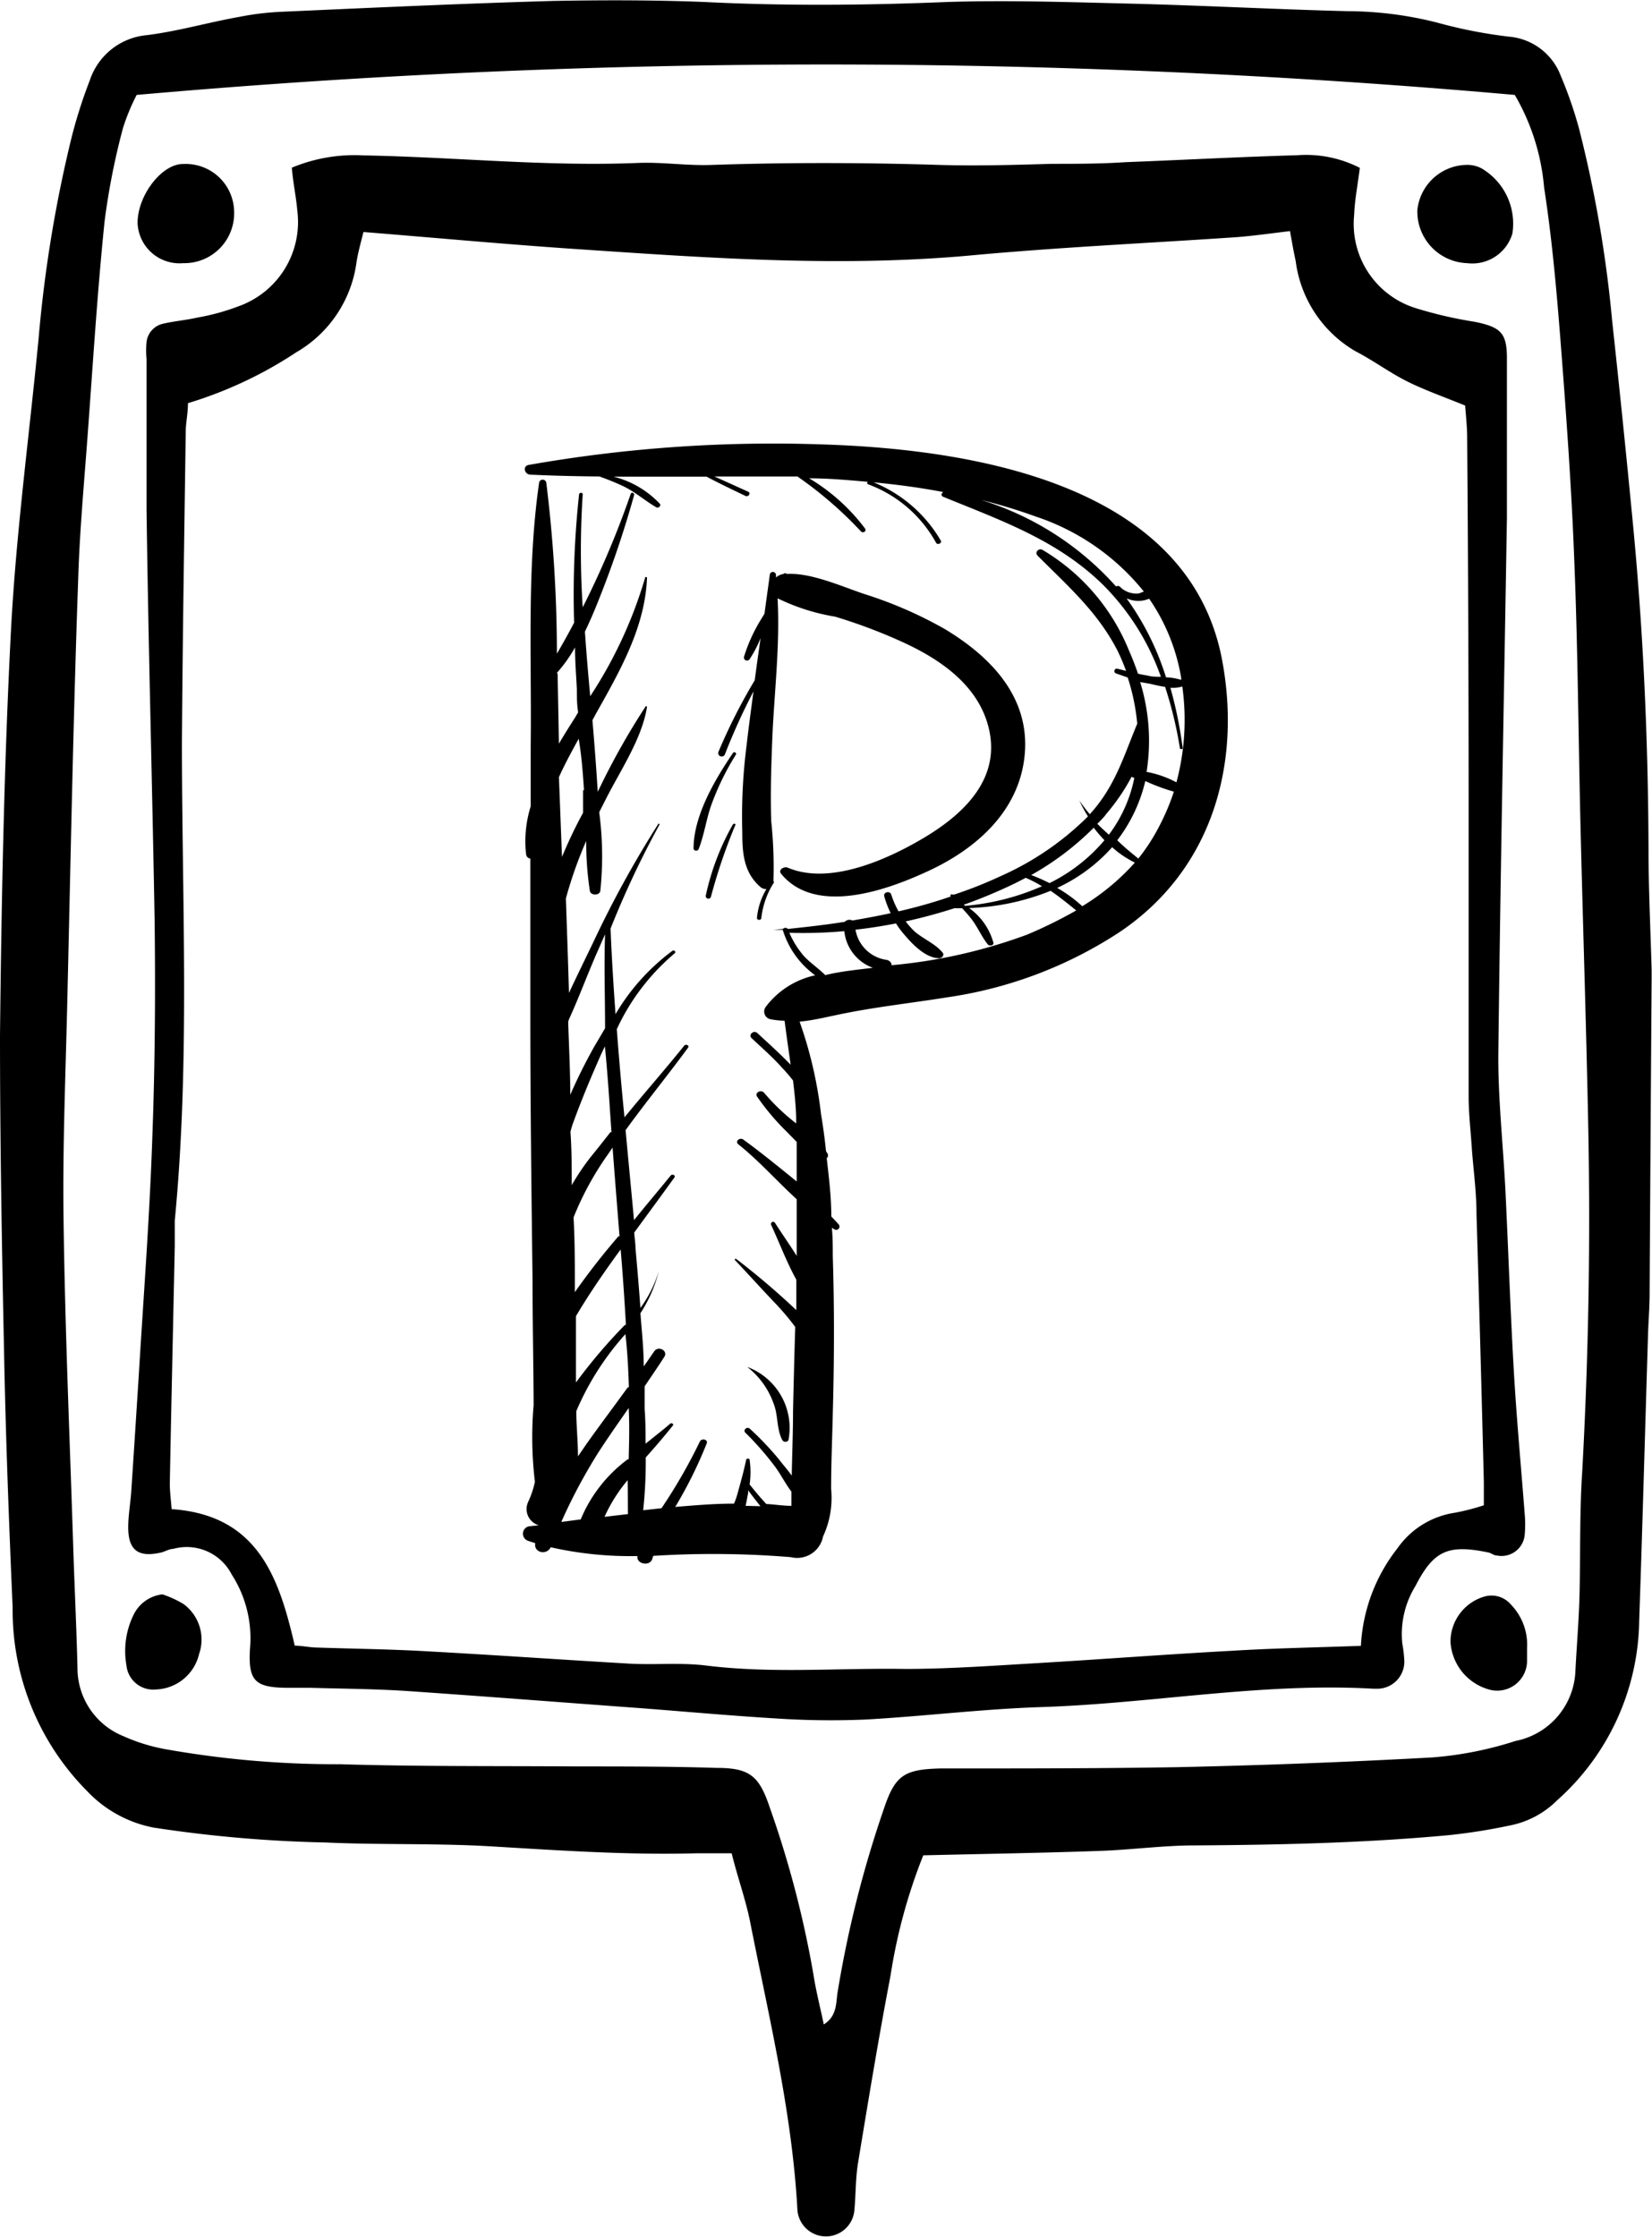
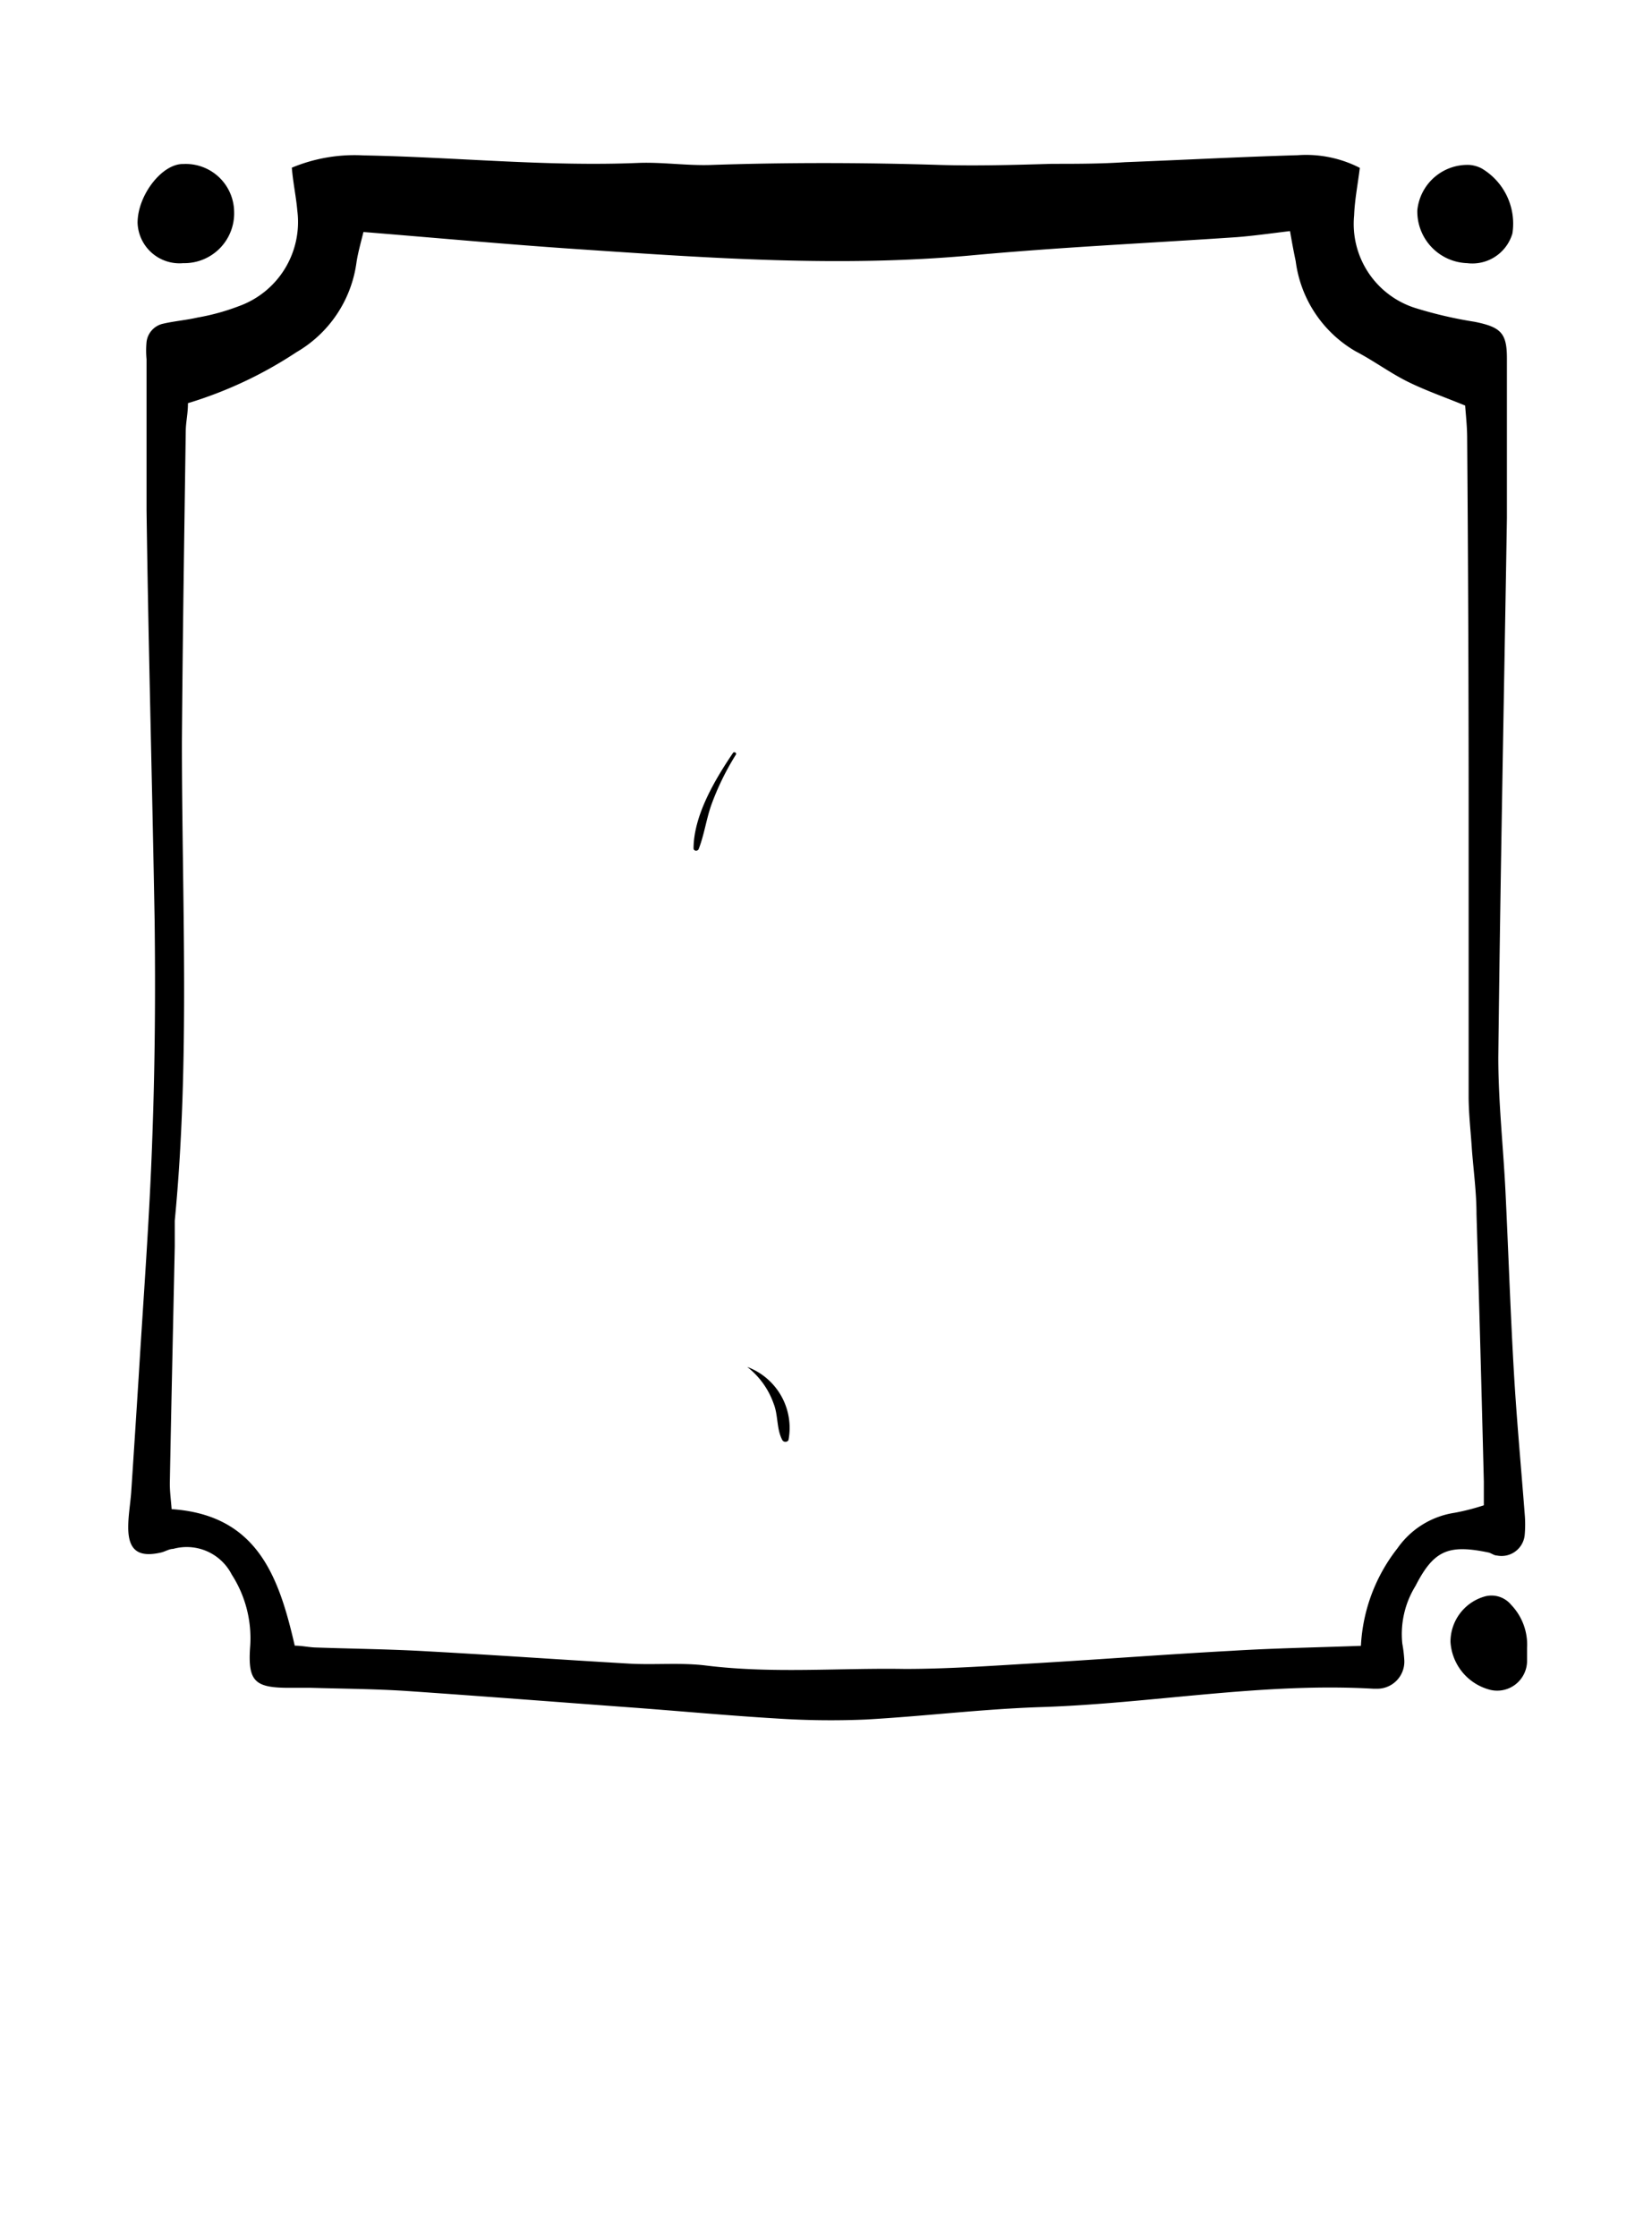
<svg xmlns="http://www.w3.org/2000/svg" viewBox="0 0 90.18 122.07">
  <g id="Calque_2" data-name="Calque 2">
    <g id="OBJECTS">
-       <path d="M50.4,101.24a30,30,0,0,0-1.79,6.58c-.65,3.39-1.21,6.8-1.77,10.2-.14.85-.12,1.72-.2,2.58a1.56,1.56,0,0,1-3.11,0c-.29-5.35-1.56-10.54-2.59-15.77-.25-1.22-.68-2.4-1-3.7-.7,0-1.32,0-1.94,0-3.69.1-7.37-.15-11.05-.37-3.06-.19-6.13-.08-9.18-.22a71.8,71.8,0,0,1-9.37-.81,6.74,6.74,0,0,1-3.65-2,14,14,0,0,1-4.06-10C.49,83.11.31,78.4.22,73.69.1,68,0,62.23,0,56.5c.08-7.37.22-14.76.6-22.12.28-5.33,1-10.63,1.51-15.94A71.92,71.92,0,0,1,3.9,7.53a26.59,26.59,0,0,1,1-3.14A3.62,3.62,0,0,1,8,1.92c1.7-.21,3.37-.7,5.07-1A15.11,15.11,0,0,1,15.43.64C20.37.42,25.31.19,30.25.05,33,0,35.75,0,38.49.11c4.4.22,8.78.18,13.18,0C55,0,58.42.12,61.79.2c3.92.1,7.84.31,11.77.41a20.15,20.15,0,0,1,4.88.62A26.15,26.15,0,0,0,82.37,2,3.32,3.32,0,0,1,85.2,4.14a22.29,22.29,0,0,1,1,2.89A67.18,67.18,0,0,1,88,17.46q.61,5.61,1.15,11.24c.56,5.86.82,11.74.84,17.64,0,2.19.11,4.39.17,6.59,0,.16,0,.31,0,.47q-.06,8.6-.11,17.19c0,.78-.07,1.57-.09,2.35-.16,5.18-.3,10.36-.48,15.54A13.35,13.35,0,0,1,85,98.24a5,5,0,0,1-2.43,1.34,31.9,31.9,0,0,1-3.48.56c-4.62.43-9.25.53-13.88.56-1.72,0-3.44.24-5.17.3C56.93,101.11,53.8,101.16,50.4,101.24ZM82.69,5.18a426.68,426.68,0,0,0-75.23,0A11.47,11.47,0,0,0,6.71,7a38.6,38.6,0,0,0-1,5.07c-.4,3.9-.64,7.82-.93,11.73-.19,2.58-.43,5.16-.51,7.75C4,39.13,3.86,46.75,3.68,54.36c-.09,4.08-.27,8.16-.21,12.24.08,6,.34,11.93.53,17.89.07,2.19.18,4.39.23,6.58a4,4,0,0,0,2.51,3.67,9.9,9.9,0,0,0,2.24.7,53.27,53.27,0,0,0,9.6.83c4.31.13,8.63.09,13,.12,2.51,0,5,0,7.54.08,1.8,0,2.32.43,2.9,2.16a55.75,55.75,0,0,1,2.38,9.09c.14.91.37,1.8.57,2.75.72-.46.66-1.14.75-1.74a60.6,60.6,0,0,1,2.52-10c.62-1.86,1.11-2.18,3.1-2.23.16,0,.32,0,.47,0,4.16,0,8.33,0,12.48-.07q6.95-.15,13.88-.53A19.62,19.62,0,0,0,82.73,95,4.05,4.05,0,0,0,86,91.15c.07-1.33.18-2.66.22-4,.06-2.28,0-4.56.15-6.83q.53-9.64.32-19.3c-.11-5.42-.29-10.83-.42-16.24-.11-4.71-.14-9.42-.33-14.13-.15-4-.44-8-.75-12-.22-2.82-.47-5.64-.9-8.42A12.06,12.06,0,0,0,82.69,5.18Z" />
      <path d="M15.93,9.15a8.9,8.9,0,0,1,3.92-.67c5,.09,10,.62,15,.41,1.33-.05,2.67.16,4,.11,4.15-.14,8.3-.13,12.45,0,2,.06,4.08,0,6.12-.06,1.33,0,2.67,0,4-.09,3.14-.12,6.27-.29,9.41-.38a6.43,6.43,0,0,1,3.4.69c-.11.91-.28,1.75-.31,2.59a4.81,4.81,0,0,0,3.38,5.07,22.87,22.87,0,0,0,3.2.74c1.43.29,1.76.61,1.76,2q0,4.36,0,8.71c-.16,9.81-.36,19.62-.47,29.43,0,2.43.27,4.86.39,7.29.16,3.29.27,6.58.46,9.87.15,2.58.39,5.16.59,7.74a6.55,6.55,0,0,1,0,1.17,1.27,1.27,0,0,1-1.52,1.11c-.15,0-.29-.12-.44-.16-2.2-.46-3-.13-4,1.82a5,5,0,0,0-.72,3.15,7.37,7.37,0,0,1,.11.93,1.48,1.48,0,0,1-1.45,1.53l-.23,0c-6.07-.35-12.05.8-18.09,1-3.21.1-6.41.5-9.62.68a45.05,45.05,0,0,1-4.93-.06c-2.51-.15-5-.38-7.51-.57-4.23-.31-8.45-.64-12.68-.93-1.72-.11-3.45-.12-5.17-.17-.4,0-.79,0-1.18,0-1.87,0-2.27-.33-2.15-2.18a6.41,6.41,0,0,0-1-4,2.76,2.76,0,0,0-3.2-1.4c-.22,0-.44.15-.67.2C7.54,85,7,84.59,7,83.34c0-.63.11-1.25.16-1.88q.21-3.17.41-6.33c.26-4.31.59-8.61.74-12.92.15-4,.18-8,.13-12C8.31,42.75,8.1,35.3,8,27.84c0-2.74,0-5.49,0-8.24A5,5,0,0,1,8,18.66a1.16,1.16,0,0,1,.92-1c.61-.14,1.24-.19,1.85-.33a12.16,12.16,0,0,0,2.26-.62,4.88,4.88,0,0,0,3.2-5.21C16.17,10.77,16,10,15.93,9.15ZM74.29,89.81a9.38,9.38,0,0,1,2-5.33,4.65,4.65,0,0,1,3.11-1.93A12.31,12.31,0,0,0,81,82.14c0-.52,0-.91,0-1.29q-.18-7.3-.4-14.59c0-1.18-.16-2.35-.25-3.52-.06-.94-.17-1.88-.18-2.82,0-5.26,0-10.51,0-15.77q0-10.12-.08-20.24c0-.62-.07-1.23-.11-1.78-1.12-.46-2.16-.82-3.13-1.3S75,19.69,74,19.17a6.67,6.67,0,0,1-3.27-4.92c-.11-.52-.2-1-.31-1.64-1,.12-2,.26-2.89.33-4.85.33-9.71.55-14.55,1-7.15.65-14.27.14-21.39-.34-3.89-.26-7.78-.62-11.75-.94-.15.61-.3,1.13-.38,1.66a6.7,6.7,0,0,1-3.28,4.9A22.51,22.51,0,0,1,10.26,22c0,.58-.11,1-.12,1.5-.08,5.65-.17,11.3-.21,17,0,8.7.45,17.42-.39,26.11,0,.47,0,.94,0,1.41-.09,4.31-.19,8.63-.27,12.94,0,.44.06.88.1,1.39,4.7.32,5.86,3.72,6.72,7.45.39,0,.77.09,1.15.1,2,.07,4.08.09,6.11.21,3.69.2,7.36.46,11,.67,1.41.08,2.84-.07,4.24.11,3.6.44,7.2.12,10.8.18,2.43,0,4.86-.18,7.28-.32,3.53-.21,7.05-.48,10.57-.67C69.52,89.94,71.79,89.9,74.29,89.81Z" />
      <path d="M80.09,14.36a2.82,2.82,0,0,1-2.72-2.89A2.75,2.75,0,0,1,80.22,9a1.73,1.73,0,0,1,.66.19,3.5,3.5,0,0,1,1.68,3.55A2.28,2.28,0,0,1,80.09,14.36Z" />
      <path d="M12.78,11.53A2.72,2.72,0,0,1,10,14.36a2.29,2.29,0,0,1-2.49-2.2c0-1.51,1.34-3.24,2.5-3.21A2.64,2.64,0,0,1,12.78,11.53Z" />
      <path d="M83.36,89.92c0,.24,0,.47,0,.71a1.63,1.63,0,0,1-2.12,1.55,2.88,2.88,0,0,1-2.06-2.58A2.57,2.57,0,0,1,81,87.13a1.39,1.39,0,0,1,1.49.44A3.14,3.14,0,0,1,83.36,89.92Z" />
-       <path d="M8.87,87a5.8,5.8,0,0,1,1.15.53,2.4,2.4,0,0,1,.85,2.72,2.51,2.51,0,0,1-2.35,1.94A1.47,1.47,0,0,1,6.9,90.86a4.48,4.48,0,0,1,.39-2.74A2,2,0,0,1,8.87,87Z" />
-       <path d="M66.71,36c-1.79-9.42-13.18-11.48-21.85-11.75a77,77,0,0,0-16,1.12c-.34.06-.24.51.08.53,1.25.06,2.51.09,3.78.1q.65.23,1.26.51c.68.32,1.21.8,1.84,1.17.12.07.29-.08.2-.19a5.2,5.2,0,0,0-2.53-1.48c1.69,0,3.38,0,5.08,0,.7.37,1.41.71,2.12,1.05.17.08.32-.16.15-.23L39,26c1.51,0,3,0,4.53,0A21.44,21.44,0,0,1,47,29c.11.11.32,0,.22-.16a10.57,10.57,0,0,0-3.05-2.74c1.07,0,2.13.1,3.2.19a.08.08,0,0,0,0,.13,7,7,0,0,1,3.73,3.2c.09.15.35,0,.25-.13a7.52,7.52,0,0,0-3.66-3.17c1.28.12,2.54.29,3.8.53-.1.06-.14.2,0,.26,3.23,1.32,6.26,2.38,8.74,4.82a13.37,13.37,0,0,1,3.14,5c-.25,0-.5,0-.74-.07a4.59,4.59,0,0,1-.51-.1c-.14-.42-.31-.85-.49-1.26A11.32,11.32,0,0,0,56.9,30c-.22-.1-.43.15-.26.32C58.31,32,59.91,33.38,61,35.5a10.86,10.86,0,0,1,.47,1.11L61,36.49a.13.13,0,1,0-.07.26l.63.22a11.52,11.52,0,0,1,.52,2.52c-.74,1.77-1.2,3.42-2.59,4.94l0,0a8.23,8.23,0,0,1-.57-.75s-.06,0,0,0a7.3,7.3,0,0,0,.47.87,15.85,15.85,0,0,1-4.77,3.26,23,23,0,0,1-2.52,1L52,48.82a.07.07,0,0,0-.1.1h0a27.34,27.34,0,0,1-2.85.81,5,5,0,0,1-.4-.92c-.08-.22-.44-.13-.38.1a5.43,5.43,0,0,0,.35.92c-.69.15-1.39.28-2.09.4a.34.34,0,0,0-.41.07c-1,.16-2.06.28-3.11.39a.18.18,0,0,0-.27,0l-.54.05a0,0,0,1,0,0,0l.53,0a4.76,4.76,0,0,0,1.77,2.48,4.59,4.59,0,0,0-2.72,1.75.43.43,0,0,0,.29.65,5,5,0,0,0,.76.08c.1.8.22,1.6.33,2.4l0,0c-.58-.6-1.2-1.16-1.82-1.73-.2-.18-.51.1-.31.28.55.52,1.11,1,1.64,1.59a8.94,8.94,0,0,1,.62.72c.08.66.15,1.32.17,2,0,.11,0,.23,0,.34a11.53,11.53,0,0,1-1.75-1.67c-.17-.2-.53,0-.38.21a13,13,0,0,0,1.59,1.89l.57.58c0,.72,0,1.44,0,2.16-1-.81-1.94-1.58-2.92-2.29-.19-.13-.46.1-.27.26,1.13.9,2.1,2,3.19,3,0,1,0,2.06,0,3.09-.39-.62-.82-1.23-1.19-1.81a.12.12,0,0,0-.21.11c.44.94.83,2,1.38,3,0,.55,0,1.11,0,1.66a41.8,41.8,0,0,0-3.29-2.8s-.11,0-.06.07c.77.81,1.51,1.64,2.29,2.45.36.39.7.79,1,1.2q-.07,2.31-.12,4.62c0,1.16-.05,2.33-.07,3.49-.22-.31-.49-.61-.71-.9a16.5,16.5,0,0,0-1.58-1.66c-.16-.14-.39.08-.24.22a16.44,16.44,0,0,1,1.61,1.84c.32.43.57.94.9,1.37q0,.39,0,.78c-.46,0-.92-.08-1.37-.1-.32-.35-.62-.7-.91-1.07a4.64,4.64,0,0,0,0-1.34c0-.09-.17-.09-.19,0-.12.59-.29,1.19-.45,1.77a4.52,4.52,0,0,1-.21.62c-1.07,0-2.14.09-3.21.18a23.82,23.82,0,0,0,1.72-3.47c.08-.22-.29-.3-.38-.09a29.15,29.15,0,0,1-2.09,3.63l-1,.11a25.13,25.13,0,0,0,.14-2.88c.51-.57,1-1.14,1.48-1.74.07-.08-.07-.17-.15-.1-.28.25-.77.63-1.34,1.09,0-.63,0-1.26-.05-1.88,0-.42,0-.83,0-1.25.36-.54.73-1.07,1.08-1.62.2-.33-.33-.61-.55-.3s-.38.56-.58.83c0-1-.11-1.93-.18-2.9a7.46,7.46,0,0,0,1-2.29s0,0,0,0a6.6,6.6,0,0,1-1,2c-.08-1.08-.17-2.17-.27-3.26,0-.28-.05-.56-.07-.85.73-1,1.47-2,2.19-3,.09-.12-.11-.23-.2-.11-.66.81-1.35,1.62-2,2.43-.15-1.63-.31-3.27-.46-4.91,1.1-1.52,2.31-3,3.41-4.5.09-.12-.12-.22-.21-.11-1.06,1.32-2.19,2.6-3.26,3.91-.16-1.6-.3-3.2-.42-4.81a12,12,0,0,1,3.16-4.14c.08-.06,0-.2-.12-.14a11.69,11.69,0,0,0-3.11,3.46c-.11-1.56-.21-3.11-.27-4.67,0,0,0,0,0,0A50.82,50.82,0,0,1,36,45c0-.05-.05-.09-.09,0a57.39,57.39,0,0,0-3.53,6.43c-.44.91-.89,1.83-1.32,2.75-.05-1.72-.11-3.44-.17-5.15A22.63,22.63,0,0,1,32,45.89a17.64,17.64,0,0,0,.2,2.73c.05.25.52.26.57,0a18.23,18.23,0,0,0-.06-4.3l.33-.65c.8-1.6,2-3.33,2.28-5.1,0,0-.06-.08-.09,0a39.66,39.66,0,0,0-2.6,4.64c-.08-1.31-.18-2.61-.29-3.91l.2-.37c1.32-2.35,2.68-4.72,2.78-7.42,0,0-.09-.06-.1,0a24.13,24.13,0,0,1-3,6.48c-.11-1.17-.21-2.35-.29-3.52.24-.51.46-1,.67-1.53A55.22,55.22,0,0,0,34.62,27c0-.11-.15-.16-.19-.05a50,50,0,0,1-2.62,6.19,46.9,46.9,0,0,1,0-6.16c0-.12-.18-.12-.2,0a51.09,51.09,0,0,0-.27,7c-.3.57-.61,1.13-.94,1.69a76.29,76.29,0,0,0-.58-9.34.2.2,0,0,0-.39,0c-.68,4.72-.4,9.63-.46,14.38,0,1.1,0,2.2,0,3.29a6.38,6.38,0,0,0-.25,2.63.26.26,0,0,0,.23.22c0,2.86,0,5.72,0,8.58,0,4.79.06,9.59.12,14.38,0,2.29.05,4.57.06,6.86a20.36,20.36,0,0,0,.07,4.19,5.09,5.09,0,0,1-.37,1.1.92.92,0,0,0,.58,1.27l-.46.05a.41.41,0,0,0-.12.8l.39.13v0c-.1.51.62.68.84.22a19.72,19.72,0,0,0,4.74.48c-.09.42.67.6.81.15a1.42,1.42,0,0,1,.05-.16,52.23,52.23,0,0,1,7.51.07,1.44,1.44,0,0,0,1.76-1.13,5,5,0,0,0,.44-2.6c0-1.36.06-2.73.09-4.09.08-2.88.09-5.75,0-8.63,0-.51,0-1-.05-1.52l.12.07a.18.18,0,0,0,.23-.28c-.12-.14-.25-.27-.38-.41,0-1.06-.13-2.12-.25-3.18a.21.21,0,0,0,.06-.22l-.1-.17q-.1-1-.27-2a23,23,0,0,0-1.17-5.06c.84-.08,1.65-.3,2.59-.48,1.79-.35,3.61-.55,5.41-.84a23.18,23.18,0,0,0,9.44-3.55C66.22,47.45,67.77,41.62,66.71,36ZM34.28,82.62,33,82.77a8.58,8.58,0,0,1,1.26-2C34.28,81.35,34.27,82,34.28,82.62Zm0-3a7.81,7.81,0,0,0-2.58,3.29l-1.06.14a29.81,29.81,0,0,1,2.06-3.85c.52-.8,1.07-1.58,1.62-2.37C34.37,77.78,34.34,78.71,34.32,79.64Zm0-3.93c-.76,1.05-1.54,2.08-2.29,3.14l-.44.64c0-.84-.09-1.68-.09-2.42V77a15.13,15.13,0,0,1,2.68-4.2C34.25,73.74,34.3,74.72,34.33,75.71Zm-.16-3.4a29.38,29.38,0,0,0-2.68,3.15c0-1.2,0-2.41,0-3.62.74-1.25,1.57-2.45,2.44-3.64C34,69.57,34.09,70.94,34.17,72.31Zm-.35-4.84a38.75,38.75,0,0,0-2.39,3.06c0-.1,0-.2,0-.3,0-1.26,0-2.52-.07-3.78h0A16.55,16.55,0,0,1,33.18,63l.26-.38C33.56,64.23,33.69,65.84,33.82,67.47Zm-.44-5.68c-.33.42-.65.83-1,1.26s-.75,1-1.12,1.64c0-1,0-1.94-.07-2.91a4.91,4.91,0,0,1,.18-.58c.4-1.09.84-2.16,1.31-3.23.12-.28.25-.57.39-.85C33.18,58.68,33.27,60.23,33.38,61.79Zm-2.27-6.15c.55-1.2,1-2.43,1.53-3.64l.44-1c-.06,1.71,0,3.42,0,5.13l-.59,1a29.26,29.26,0,0,0-1.31,2.63c0-1.29-.07-2.58-.11-3.87v-.13Zm.77-12.51c0,.41,0,.82,0,1.24a24.16,24.16,0,0,0-1.15,2.41c-.06-1.45-.11-2.9-.17-4.35.32-.71.7-1.41,1.08-2.1C31.75,41.27,31.82,42.2,31.88,43.13Zm-1.44-6.38a7.94,7.94,0,0,0,1-1.4c0,.76.06,1.52.1,2.28,0,.42,0,.84.07,1.26l-.17.29c-.29.45-.59.93-.88,1.42C30.49,39.32,30.46,38,30.44,36.75ZM40.7,82.17c.06-.24.09-.48.14-.69l0-.16c.21.29.44.58.67.87ZM53.55,27.28a29.52,29.52,0,0,1,3,.91,12.68,12.68,0,0,1,5.89,4.09l-.26.1A1.25,1.25,0,0,1,61.12,32a.21.21,0,0,0-.2,0A16.23,16.23,0,0,0,53.55,27.28Zm8,5.39a1.51,1.51,0,0,0,1.18,0A10.66,10.66,0,0,1,64.48,37s0,.07,0,.1a3.2,3.2,0,0,0-.83-.14A14.87,14.87,0,0,0,61.51,32.67Zm1.22,4.64c.25.06.54.13.83.17a21.79,21.79,0,0,1,.81,3.35c0,.07.16.06.15,0a22.7,22.7,0,0,0-.67-3.3,1.76,1.76,0,0,0,.65-.07l0,0a13.21,13.21,0,0,1-.32,5.23,5.63,5.63,0,0,0-1.63-.57,10.85,10.85,0,0,0-.35-4.9ZM62,42h0l.06-.15S62,41.94,62,42Zm-1.65,2.46a11.12,11.12,0,0,0,1.42-2.07l.15.06a7.62,7.62,0,0,1-1.39,3.1c-.21-.2-.43-.39-.63-.6C60.08,44.78,60.23,44.62,60.37,44.45Zm-.65.7a7.68,7.68,0,0,0,.59.69,9.3,9.3,0,0,1-3,2.34,8.92,8.92,0,0,0-1-.44A15.43,15.43,0,0,0,59.72,45.15Zm-4.5,3.14c.26-.12.53-.26.79-.4a6.79,6.79,0,0,1,.89.46,13.18,13.18,0,0,1-4.2,1.07l-.07-.06A27,27,0,0,0,55.22,48.29ZM45.05,53.21c-.36-.36-.78-.64-1.13-1a4.85,4.85,0,0,1-.83-1.31,24.68,24.68,0,0,0,3-.09,2.38,2.38,0,0,0,1.56,2C46.78,52.92,45.9,53,45.05,53.21Zm3.62-.54a.13.13,0,0,1,0-.06.36.36,0,0,0-.26-.23,2,2,0,0,1-1.71-1.65c.74-.08,1.48-.2,2.21-.34a5.74,5.74,0,0,0,.36.5c.44.52,1.18,1.38,2,1.4.16,0,.29-.18.19-.3-.37-.47-1-.72-1.51-1.14a4.53,4.53,0,0,1-.51-.57c.9-.2,1.79-.44,2.66-.72h.42c.17.18.33.36.48.55.36.45.58,1,.91,1.41.08.12.34.09.32-.07a3.43,3.43,0,0,0-1.33-1.9,13,13,0,0,0,4.45-.94c.49.33.94.7,1.4,1.07A24.89,24.89,0,0,1,56.07,51,28.72,28.72,0,0,1,48.67,52.67Zm10.41-3.22a7.74,7.74,0,0,0-1.37-1,9.09,9.09,0,0,0,3-2.22,5.31,5.31,0,0,0,1.24.84h0A12.54,12.54,0,0,1,59.08,49.45Zm4.06-4.1a10.41,10.41,0,0,1-1,1.5h0c-.38-.31-.77-.62-1.15-1a8.49,8.49,0,0,0,1.53-3.23,10.82,10.82,0,0,0,1.56.58A12.67,12.67,0,0,1,63.14,45.35Z" />
      <path d="M42.23,76.59c.26.65.15,1.39.48,2a.2.2,0,0,0,.33,0,3.55,3.55,0,0,0-2.25-4s0,0,0,0A4.38,4.38,0,0,1,42.23,76.59Z" />
-       <path d="M39.23,41a.19.19,0,1,0,.35.14,34.69,34.69,0,0,1,1.55-3.41c-.13,1-.26,1.93-.37,2.9a30.57,30.57,0,0,0-.24,4.78c0,1.16.08,2.21,1,3a.44.44,0,0,0,.32.1,3.74,3.74,0,0,0-.52,1.58c0,.14.24.14.24,0a4.51,4.51,0,0,1,.66-1.89.08.08,0,0,0,0-.12,24,24,0,0,0-.12-3.27c-.05-1.52,0-3,.06-4.55.11-2.53.42-5,.29-7.56l0-.05h0a11.31,11.31,0,0,0,3.14,1A29.16,29.16,0,0,1,49.19,35c2.22,1,4.27,2.46,4.8,4.8.6,2.64-1.26,4.53-3.46,5.86-1.94,1.17-5.17,2.68-7.52,1.69-.21-.09-.55.11-.37.33,1.8,2.2,5.48,1,7.7,0,2.95-1.28,5.33-3.44,5.6-6.53s-1.81-5.28-4.34-6.81a22.68,22.68,0,0,0-4.43-1.93c-1.2-.4-2.9-1.17-4.21-1.09-.06-.05-.16-.05-.19,0a.82.82,0,0,0-.41.19c0-.05,0-.09,0-.13a.17.17,0,0,0-.34,0c-.09.68-.19,1.36-.28,2.05,0,.09-.09.17-.13.26a8.92,8.92,0,0,0-1,2.16.17.17,0,0,0,.31.12,6.29,6.29,0,0,0,.6-1.15c-.11.76-.22,1.53-.32,2.3A30.88,30.88,0,0,0,39.23,41Z" />
      <path d="M38.14,46.33c.3-.77.41-1.6.68-2.38a14.48,14.48,0,0,1,1.35-2.77c.06-.1-.1-.19-.16-.09-1,1.48-2.14,3.41-2.15,5.2C37.86,46.45,38.09,46.46,38.14,46.33Z" />
-       <path d="M40,45a13.62,13.62,0,0,0-1.47,3.86.14.14,0,0,0,.28.07A30.39,30.39,0,0,1,40.15,45C40.19,45,40.07,44.89,40,45Z" />
    </g>
  </g>
</svg>